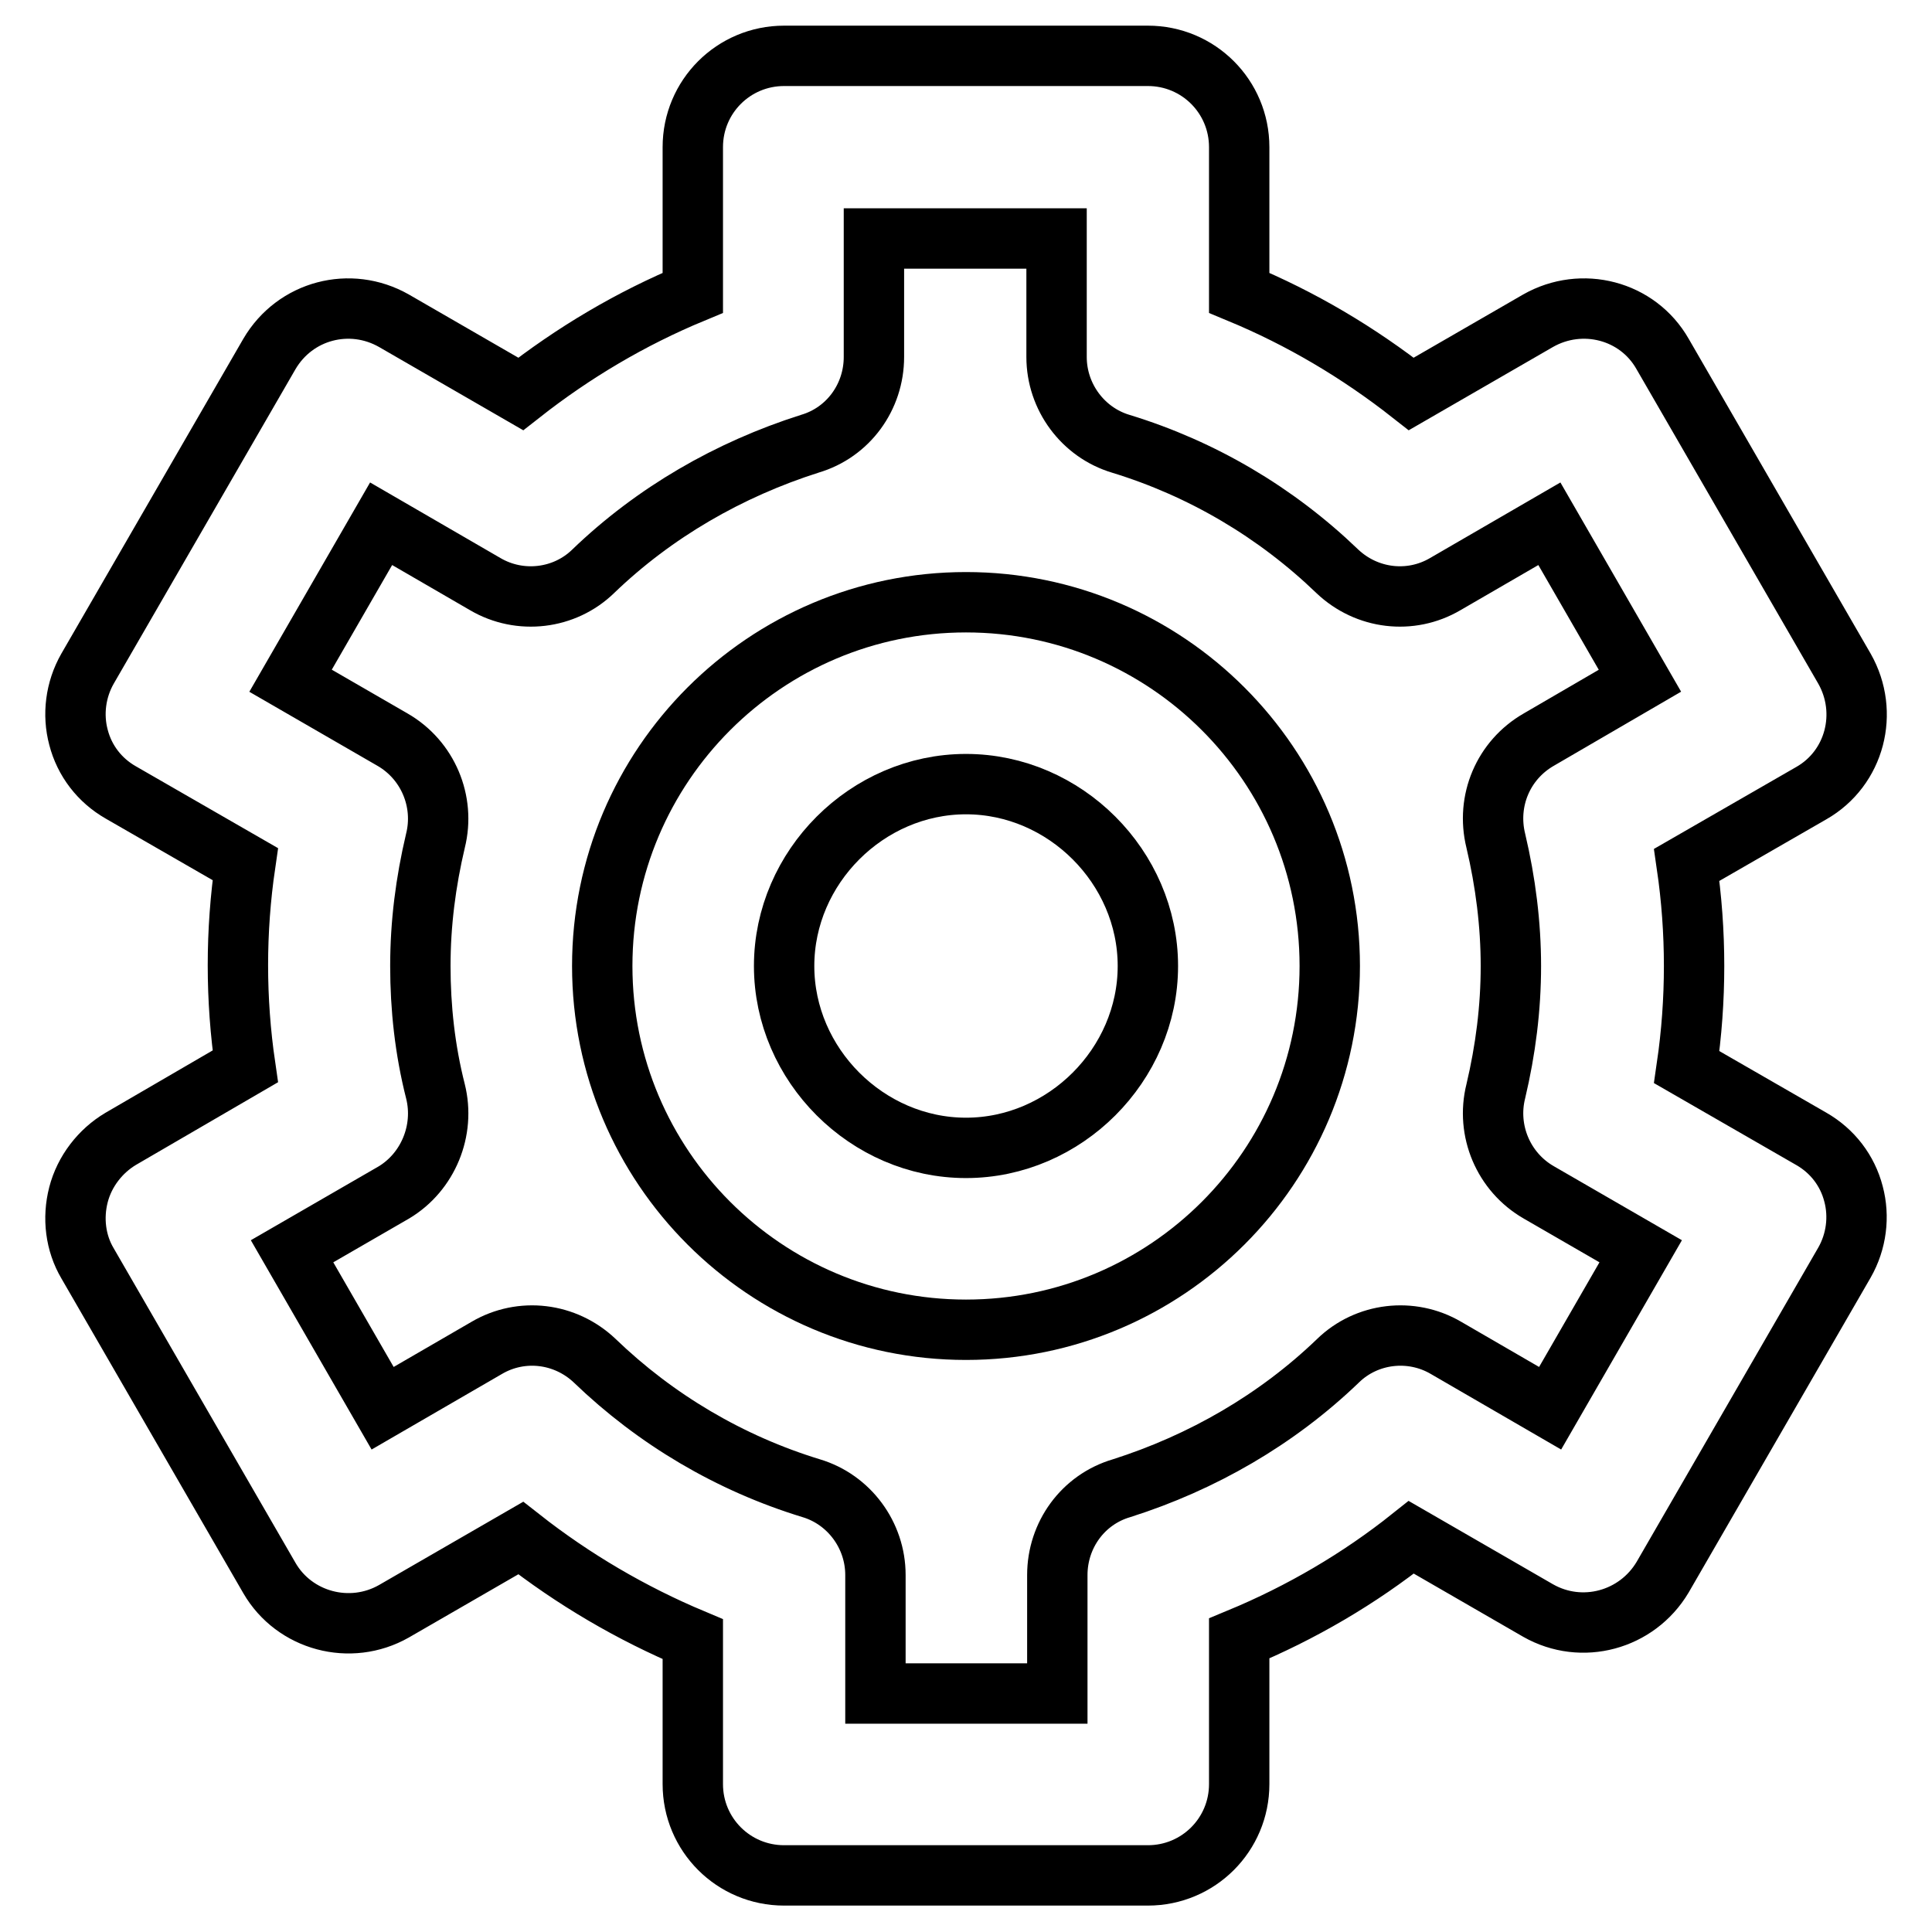
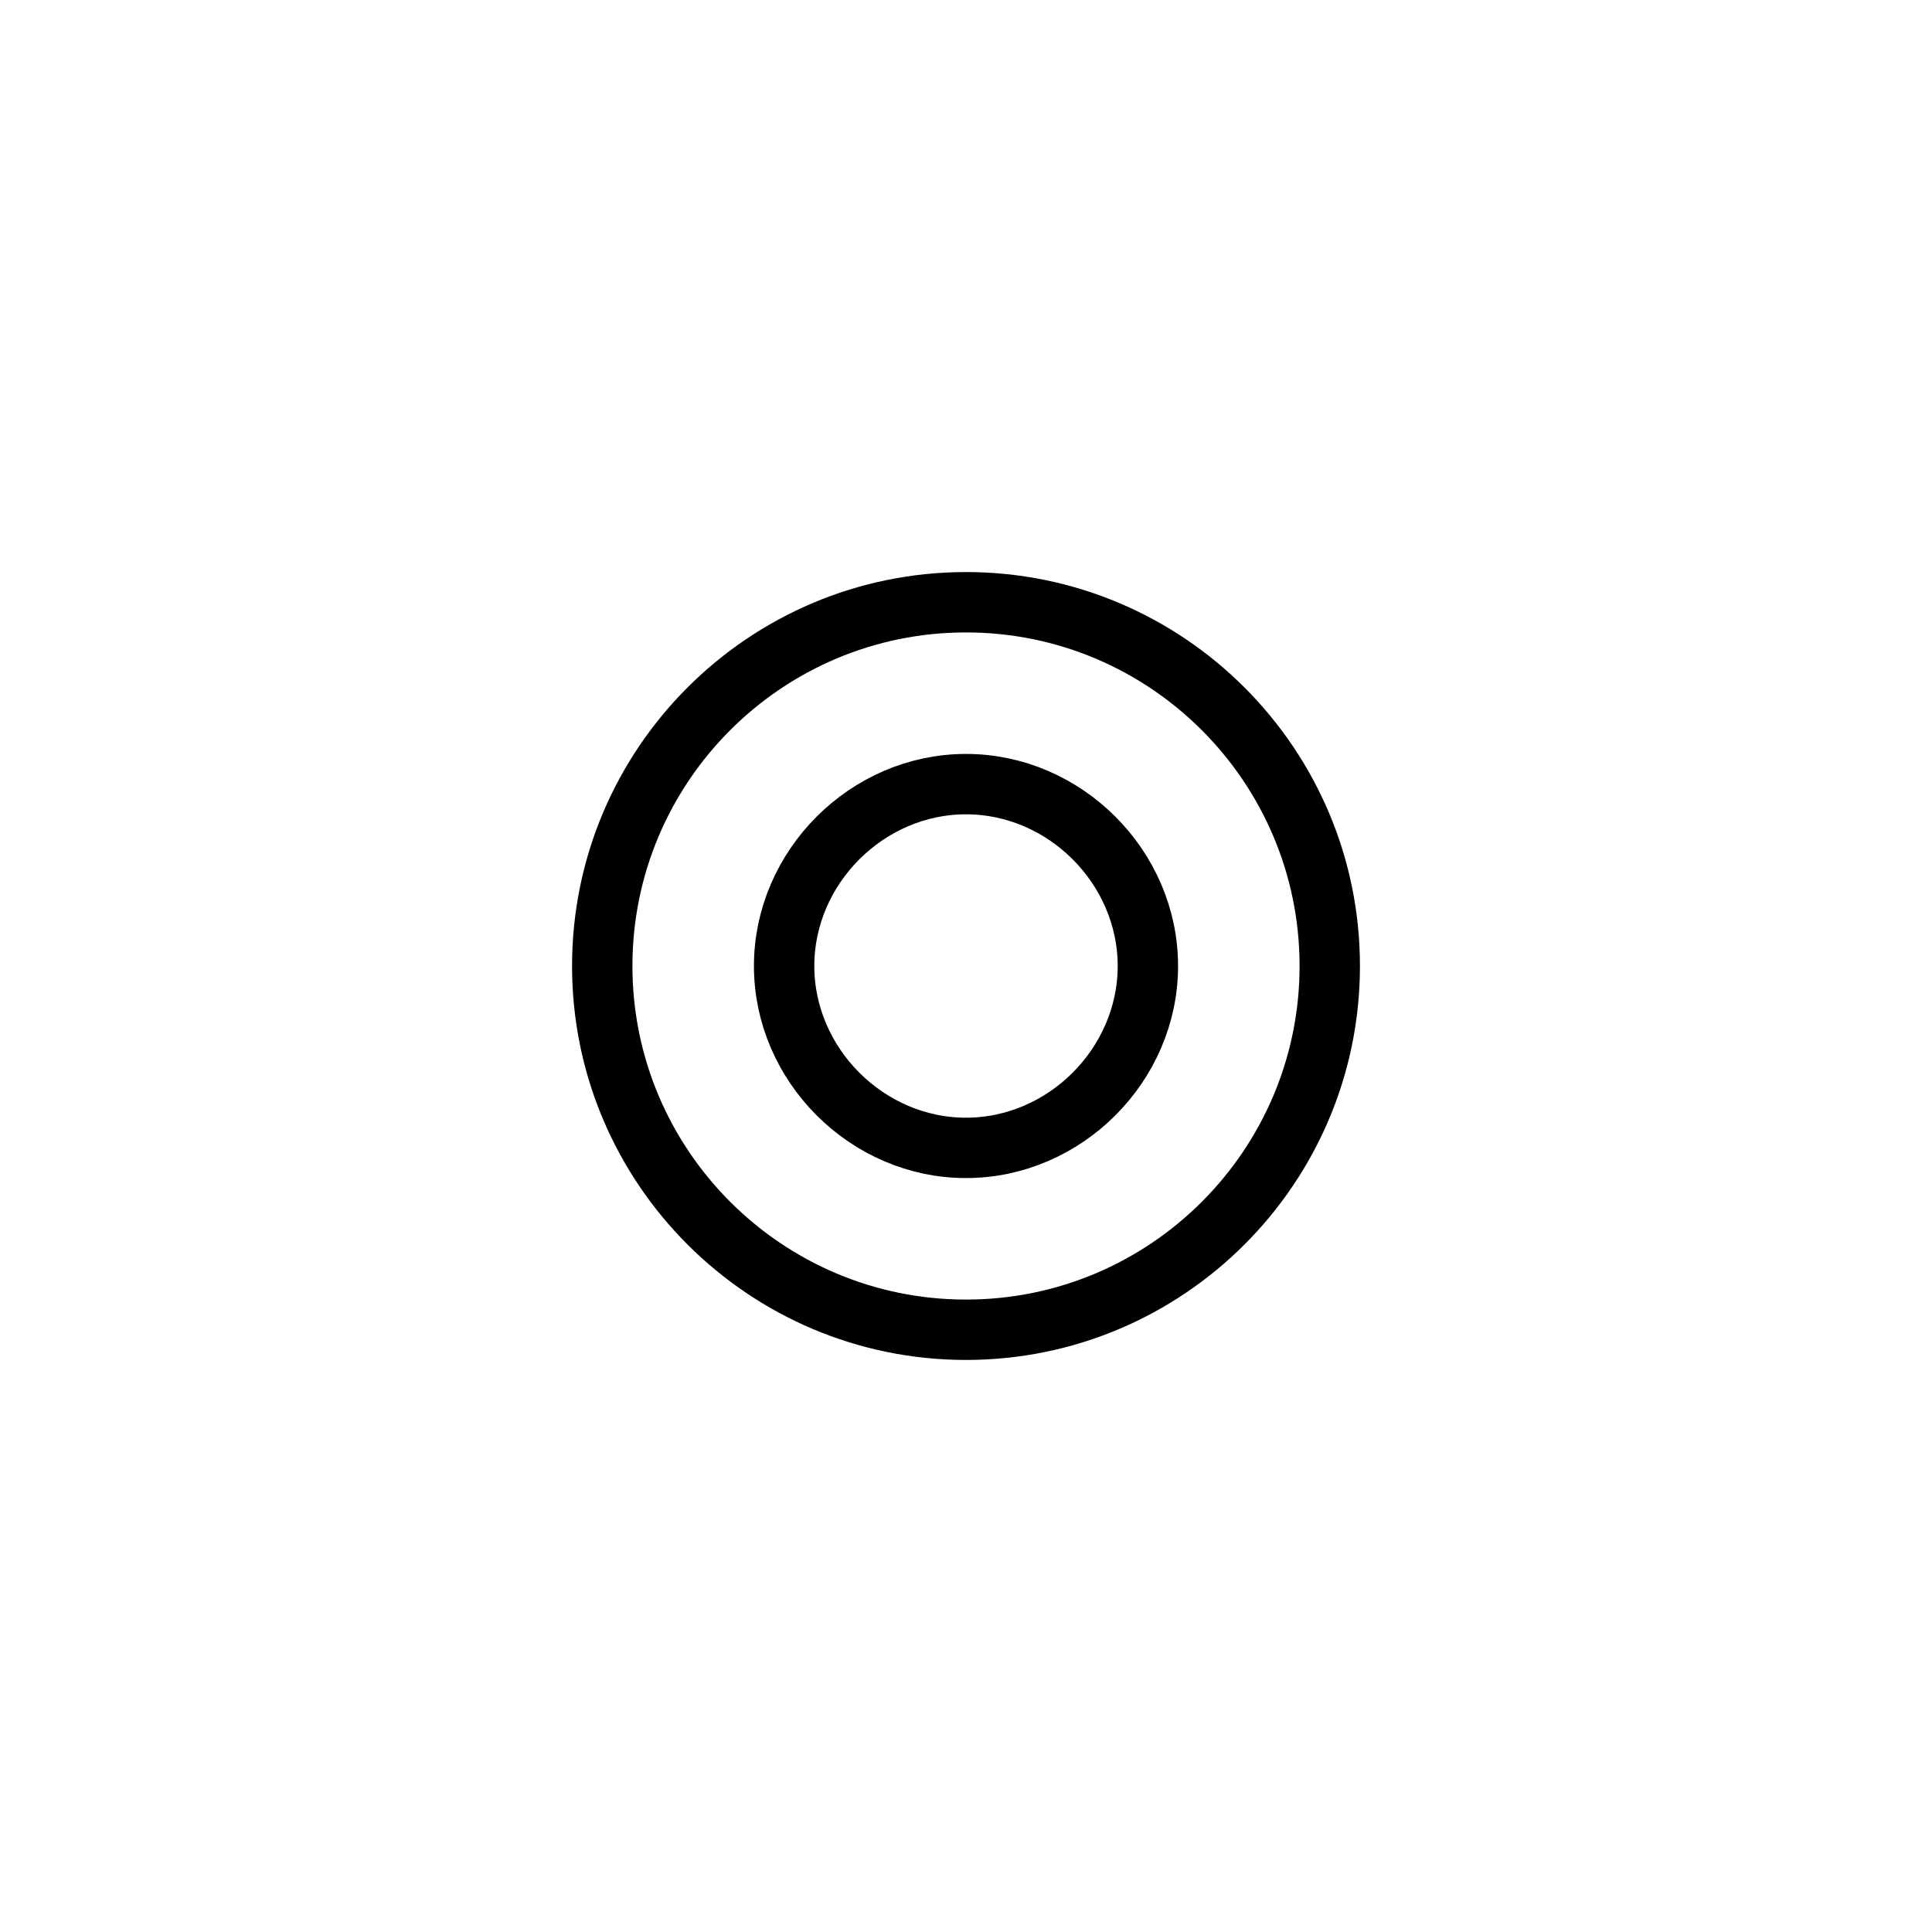
<svg xmlns="http://www.w3.org/2000/svg" version="1.1" x="0px" y="0px" viewBox="0 0 256 256" enable-background="new 0 0 256 256" xml:space="preserve">
  <g>
    <path stroke-width="8" fill-opacity="0" stroke="#000000" d="M128,176.2c26.6,0,48.2-21.6,48.2-48.2c0-26.6-21.6-48.2-48.2-48.2c-26.6,0-48.2,21.6-48.2,48.2 C79.8,154.6,101.4,176.2,128,176.2z M128,103.9c13.1,0,24.1,11,24.1,24.1s-11,24.1-24.1,24.1s-24.1-11-24.1-24.1 S114.9,103.9,128,103.9L128,103.9z" />
-     <path stroke-width="8" fill-opacity="0" stroke="#000000" d="M10.4,158.3c-0.8,3.1-0.4,6.4,1.2,9.1l24.1,41.7c3.3,5.7,10.7,7.7,16.5,4.4l16.8-9.7 c7,5.5,14.7,10,22.8,13.4v19.2c0,6.7,5.4,12.1,12.1,12.1l0,0h48.2c6.7,0,12.1-5.4,12.1-12.1l0,0v-19.3c8.2-3.4,15.9-7.9,22.8-13.4 l16.8,9.7c5.8,3.3,13.1,1.3,16.5-4.4l24.1-41.7c1.6-2.8,2-6.1,1.2-9.1c-0.8-3.1-2.8-5.7-5.6-7.3l-16.5-9.5c1.3-8.9,1.3-17.9,0-26.8 l16.5-9.5c5.8-3.3,7.7-10.7,4.4-16.5l-24.1-41.7c-3.3-5.8-10.7-7.7-16.5-4.4L187,52.2c-7-5.5-14.6-10-22.8-13.4V19.5 c0-6.7-5.4-12.1-12.1-12.1l0,0h-48.2c-6.7,0-12.1,5.4-12.1,12.1v19.3C83.6,42.2,76,46.7,69,52.2l-16.8-9.7 c-5.8-3.3-13.1-1.4-16.5,4.4L11.6,88.6c-1.6,2.8-2,6.1-1.2,9.1c0.8,3.1,2.8,5.7,5.6,7.3l16.5,9.5c-1.3,8.9-1.3,17.9,0,26.8 L16,150.9C13.3,152.5,11.2,155.2,10.4,158.3L10.4,158.3z M57.7,144.6c-1.4-5.5-2-11.1-2-16.6c0-5.6,0.7-11.1,2-16.6 c1.3-5.2-1-10.7-5.7-13.4l-13.5-7.8l12-20.8l13.8,8c4.6,2.7,10.5,2,14.3-1.7c8.1-7.8,18-13.5,28.7-16.9c5.1-1.5,8.5-6.2,8.5-11.5 V31.6H140v15.7c0,5.3,3.5,10,8.5,11.5c10.8,3.3,20.6,9.1,28.7,16.9c3.9,3.7,9.7,4.4,14.3,1.7l13.8-8l12,20.8L203.9,98 c-4.7,2.7-7,8.1-5.7,13.4c1.3,5.5,2,11.1,2,16.6c0,5.6-0.7,11.1-2,16.6c-1.3,5.2,1,10.7,5.7,13.4l13.5,7.8l-12,20.8l-13.8-8 c-4.6-2.7-10.5-2-14.3,1.7c-8.1,7.8-18,13.5-28.7,16.9c-5.1,1.5-8.5,6.2-8.5,11.5v15.7h-24.1v-15.7c0-5.3-3.5-10-8.5-11.5 c-10.8-3.3-20.6-9.1-28.7-16.9c-3.9-3.7-9.7-4.4-14.3-1.7l-13.8,8l-12-20.8l13.5-7.8C56.7,155.3,59,149.8,57.7,144.6z" />
  </g>
</svg>